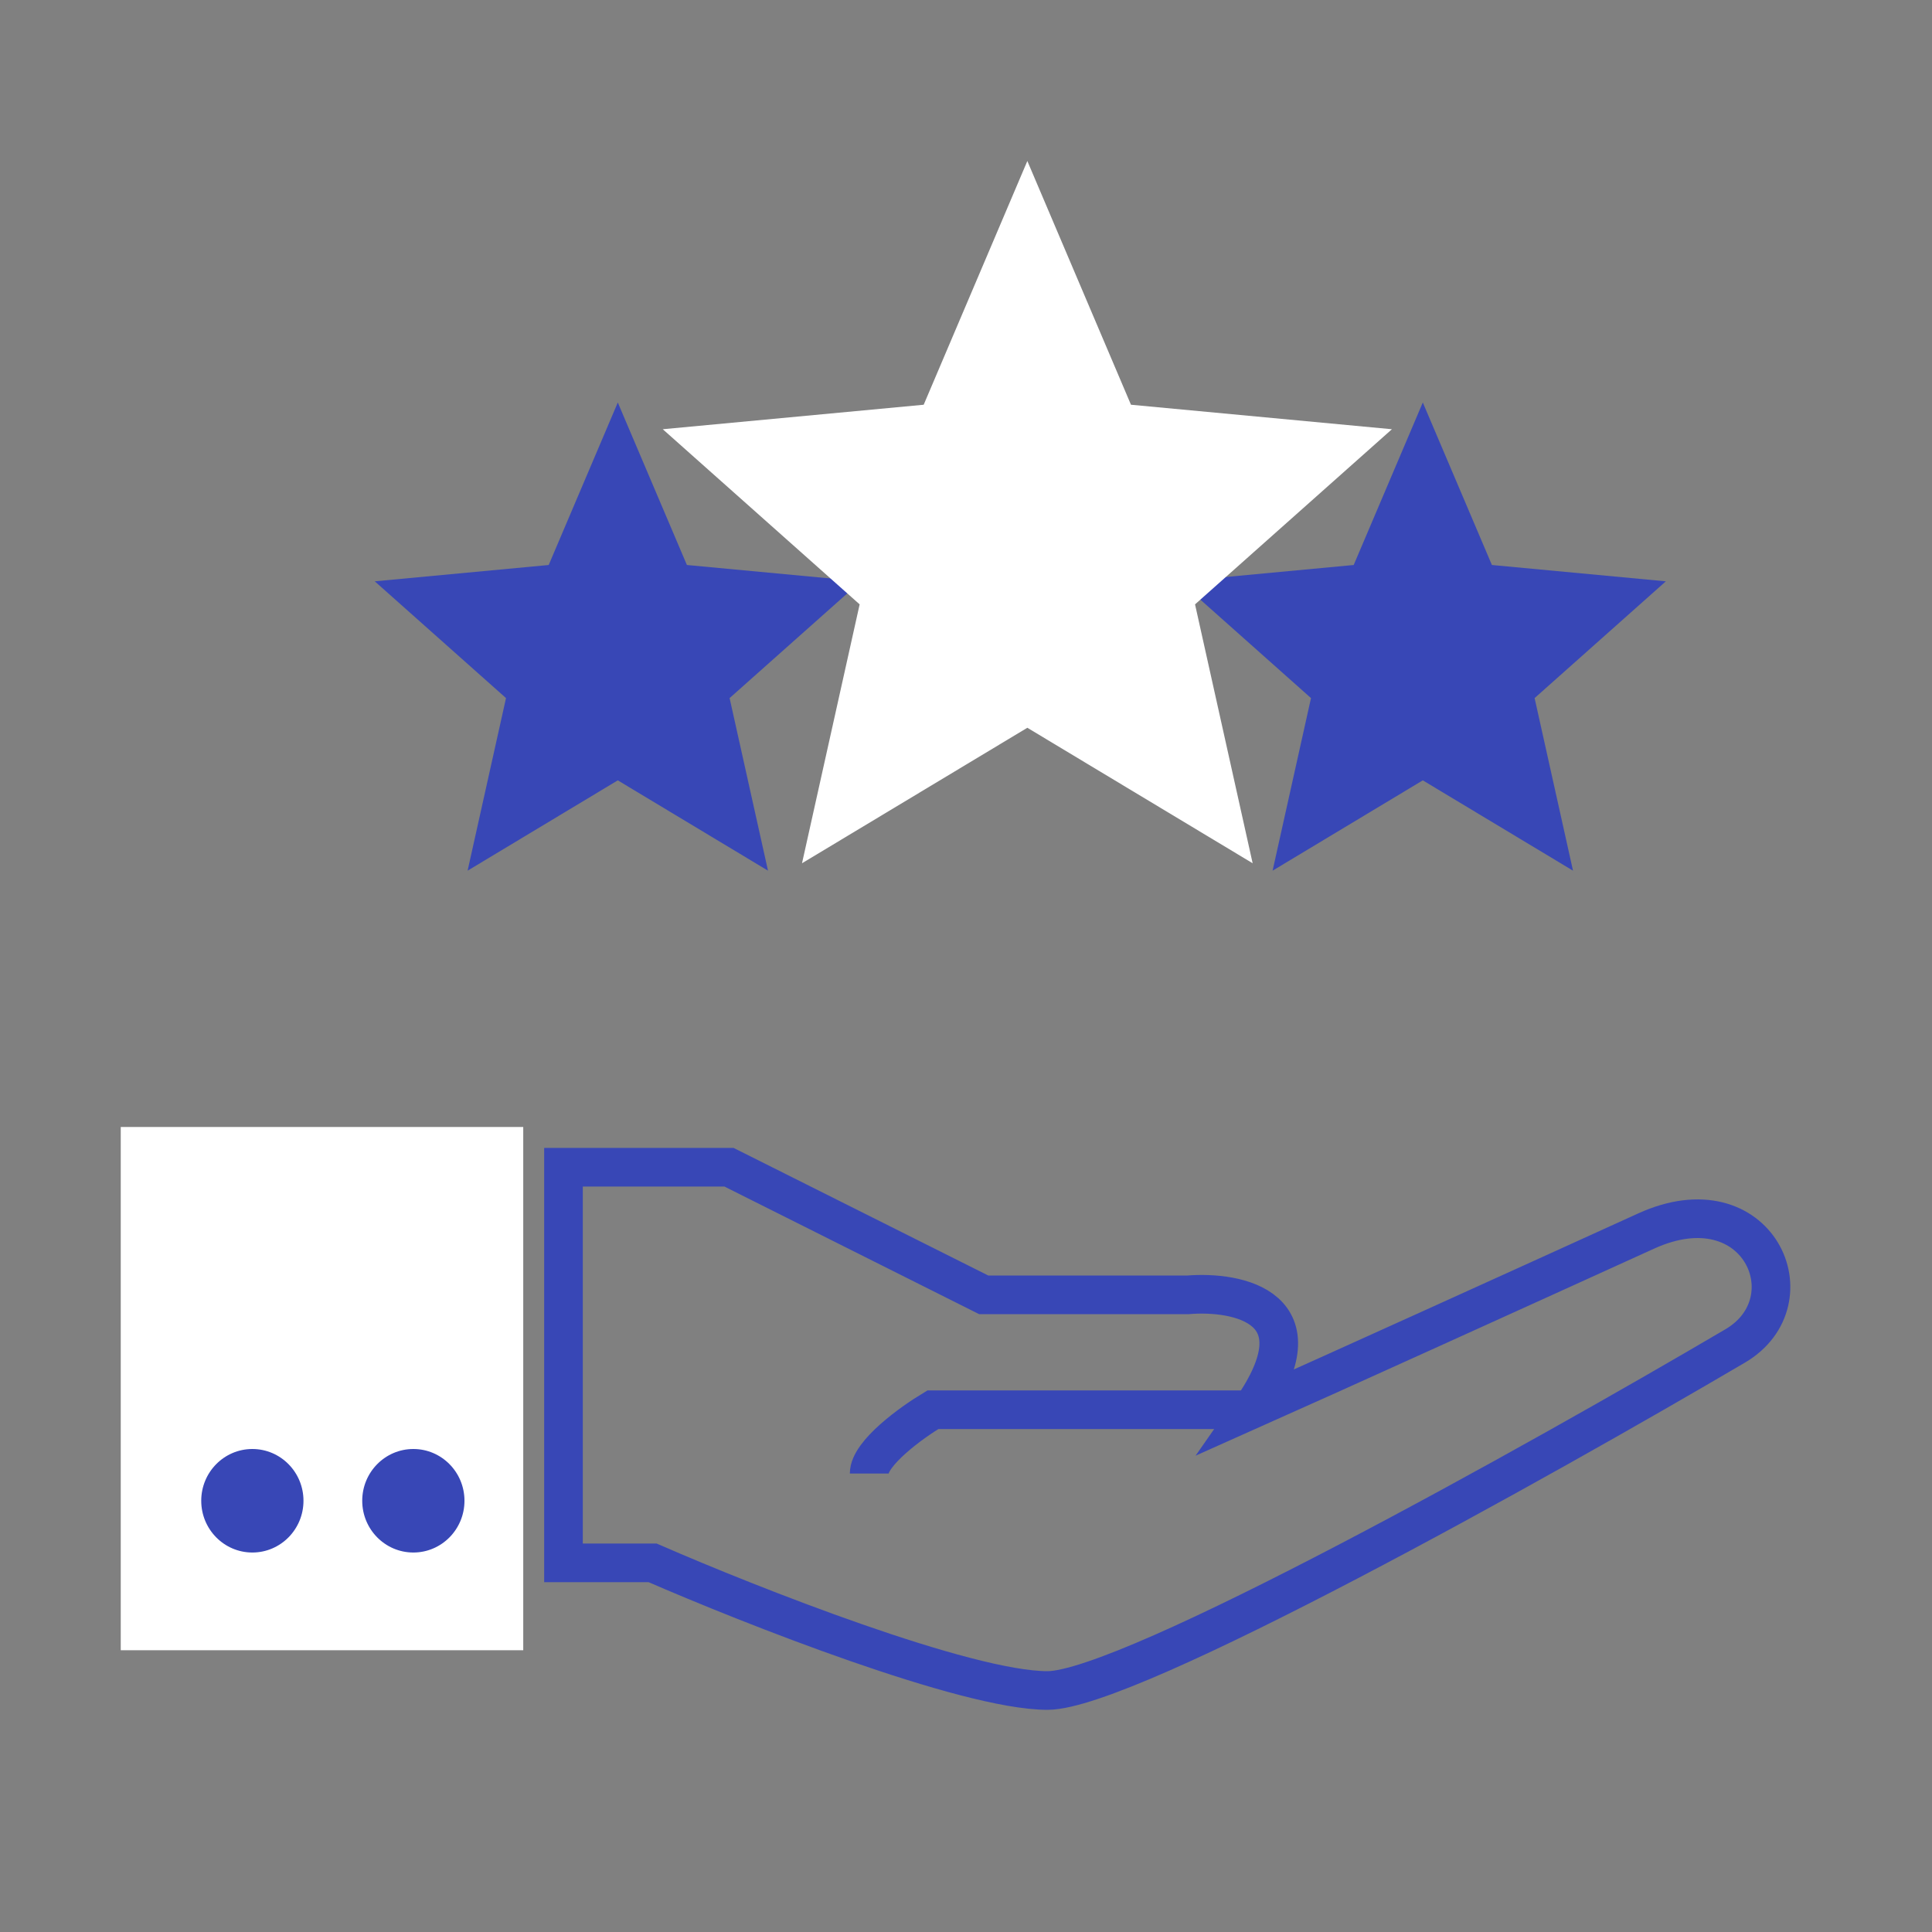
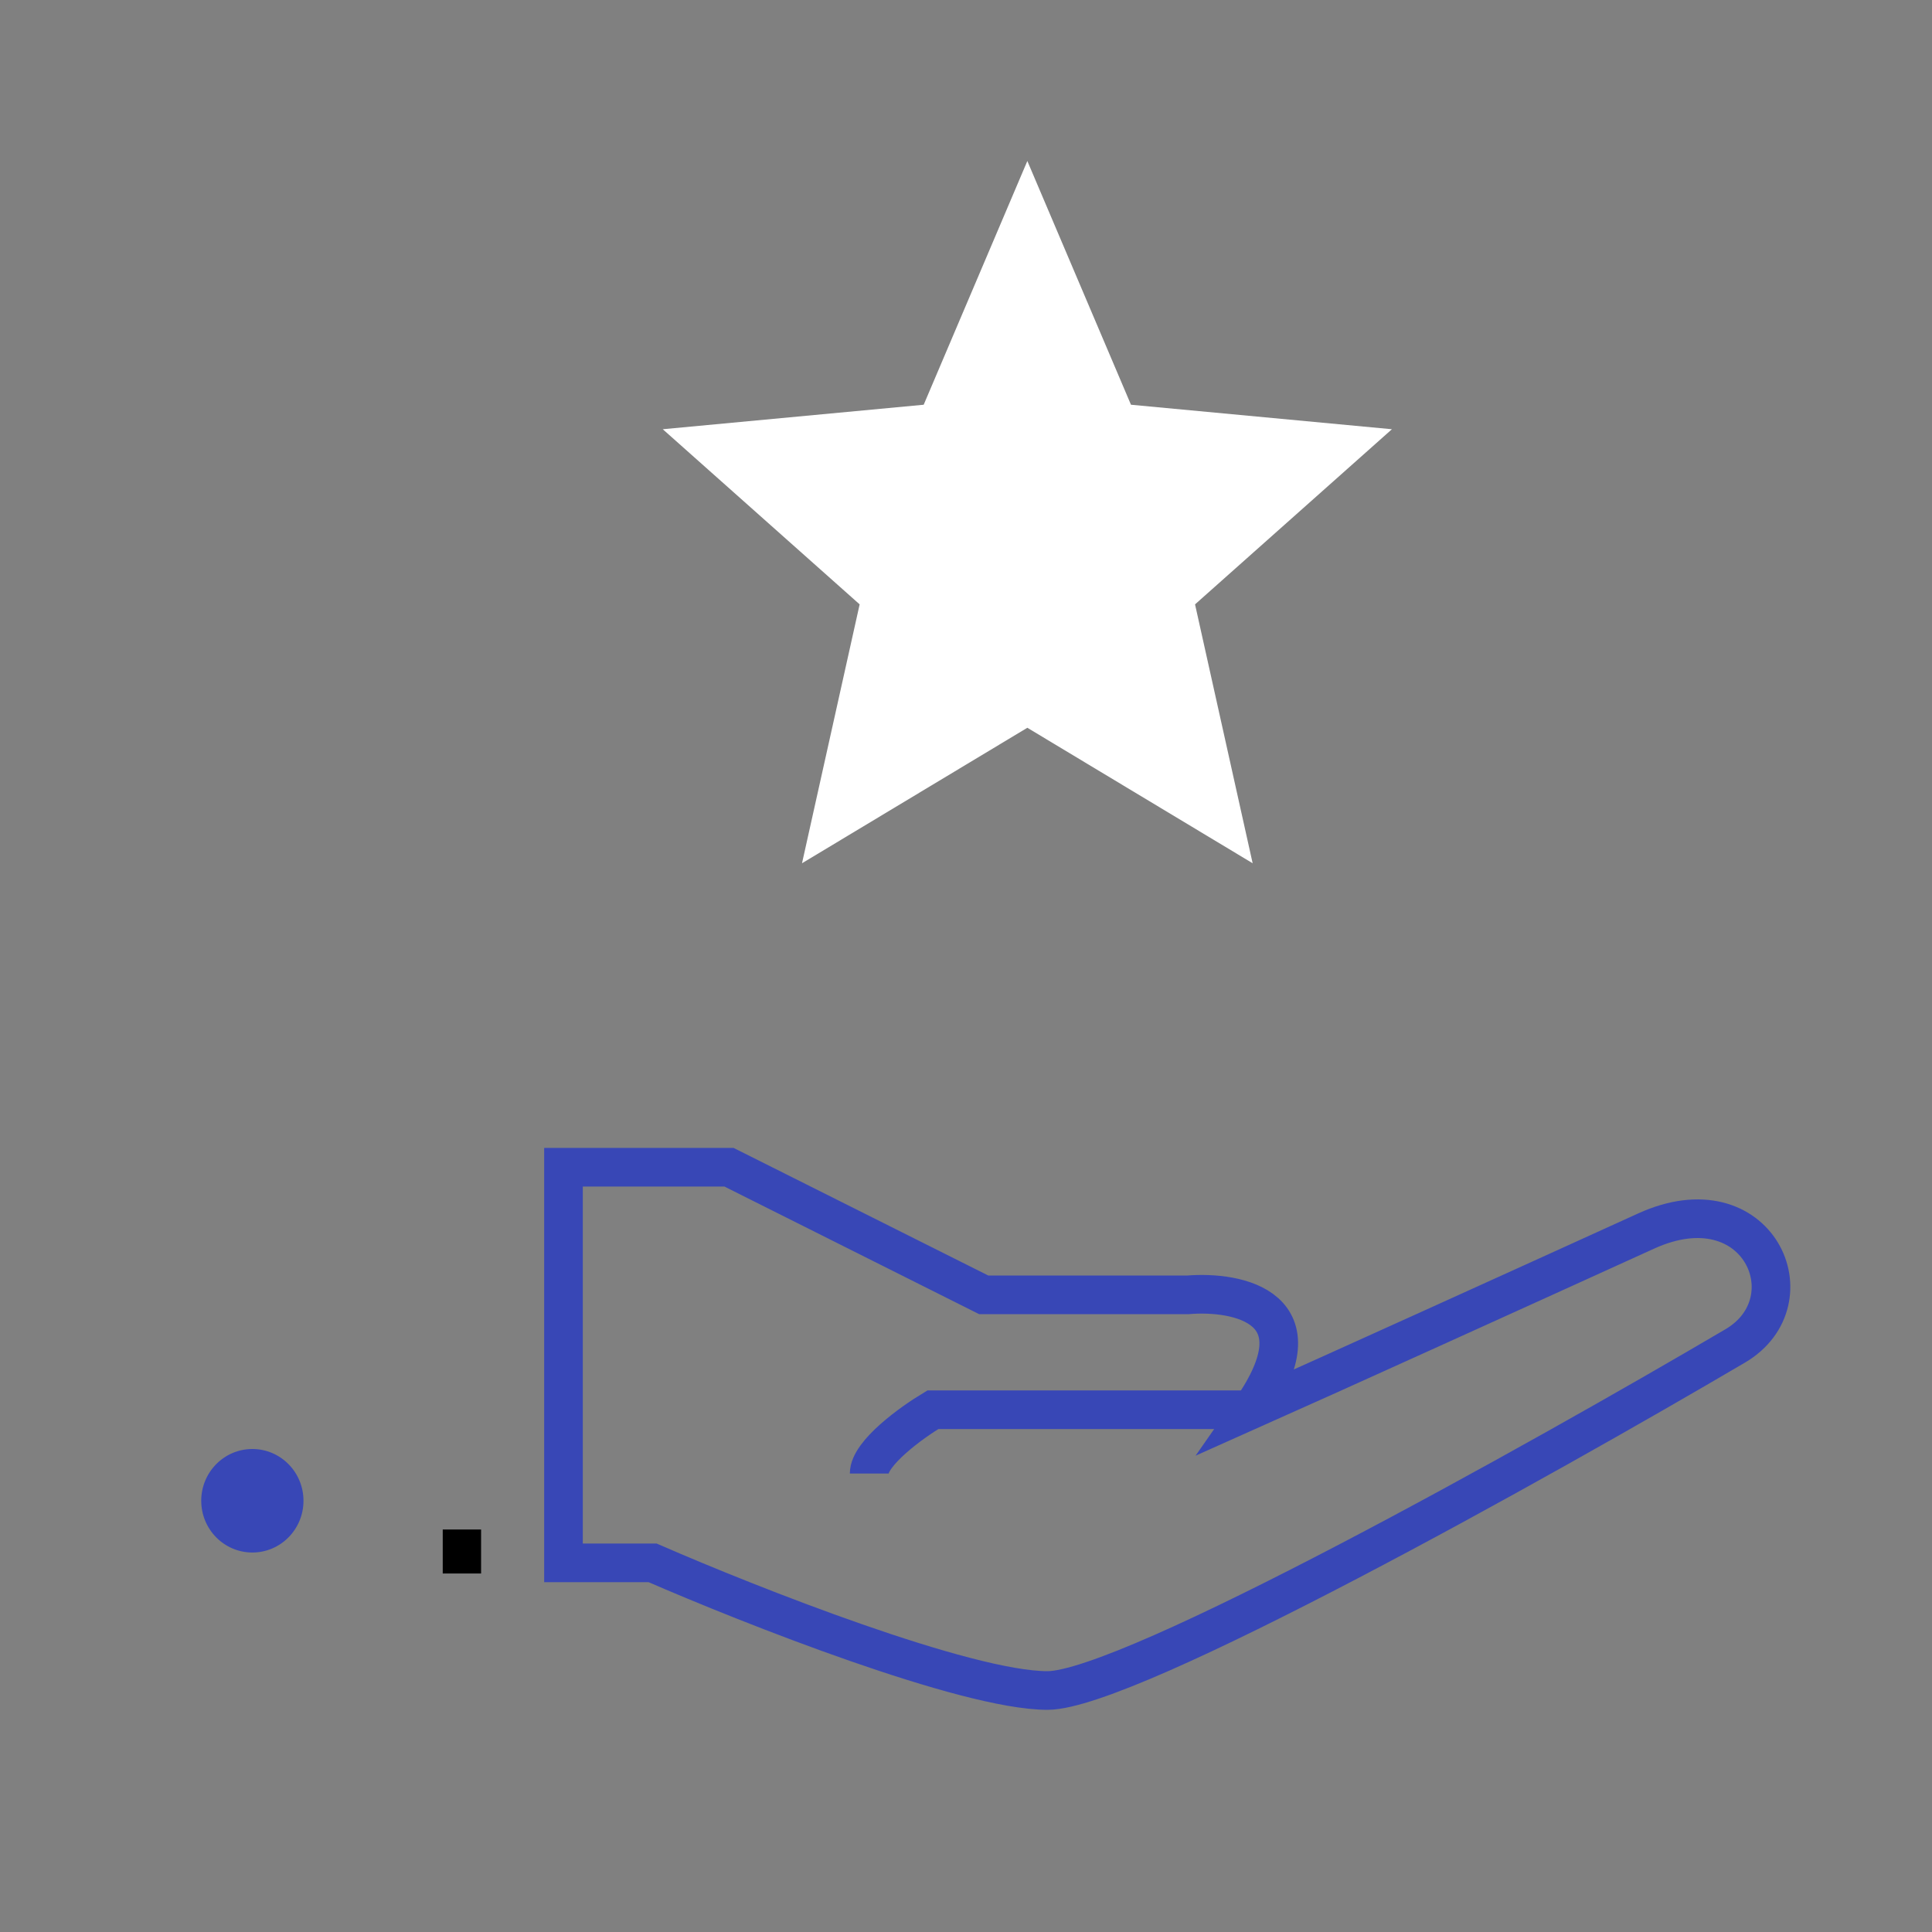
<svg xmlns="http://www.w3.org/2000/svg" width="100" height="100" viewBox="0 0 100 100" fill="none">
  <rect x="0" y="0" width="100" height="100" fill="#808080" stroke="none" />
  <path d="M24.901 79.167H22.916V81.444H24.901V79.167Z" fill="black" />
-   <path d="M20.734 79.167H18.75V81.444H20.734V79.167Z" fill="black" />
-   <path d="M31.977 20.833L35.554 29.244L44.558 30.089L37.764 36.133L39.752 45.066L31.977 40.391L24.203 45.066L26.191 36.133L19.397 30.089L28.401 29.244L31.977 20.833Z" fill="#3847B6" />
-   <path d="M73.644 20.833L77.221 29.244L86.224 30.089L79.431 36.133L81.419 45.066L73.644 40.391L65.869 45.066L67.857 36.133L61.064 30.089L70.067 29.244L73.644 20.833Z" fill="#3847B6" />
-   <rect x="6.25" y="58.333" width="20.833" height="27.083" fill="white" />
  <ellipse cx="13.062" cy="77.679" rx="2.646" ry="2.679" fill="#3847B6" />
-   <ellipse cx="21.395" cy="77.679" rx="2.646" ry="2.679" fill="#3847B6" />
  <path d="M53.175 8.333L58.539 20.949L72.045 22.217L61.855 31.282L64.837 44.682L53.175 37.669L41.512 44.682L44.495 31.282L34.305 22.217L47.81 20.949L53.175 8.333Z" fill="white" />
  <path d="M64.764 72.968C68.719 71.206 79.398 66.362 85.2 63.72C91.001 61.077 93.769 67.338 89.814 69.665C79.706 75.61 58.435 87.5 54.217 87.5C49.998 87.5 38.835 83.096 33.781 80.894H29.166V60.417H37.736L50.92 67.022H61.468C64.105 66.802 68.456 67.683 64.764 72.968ZM64.764 72.968H48.284C47.185 73.628 44.988 75.213 44.988 76.27" stroke="#3847B6" stroke-width="2" />
</svg>